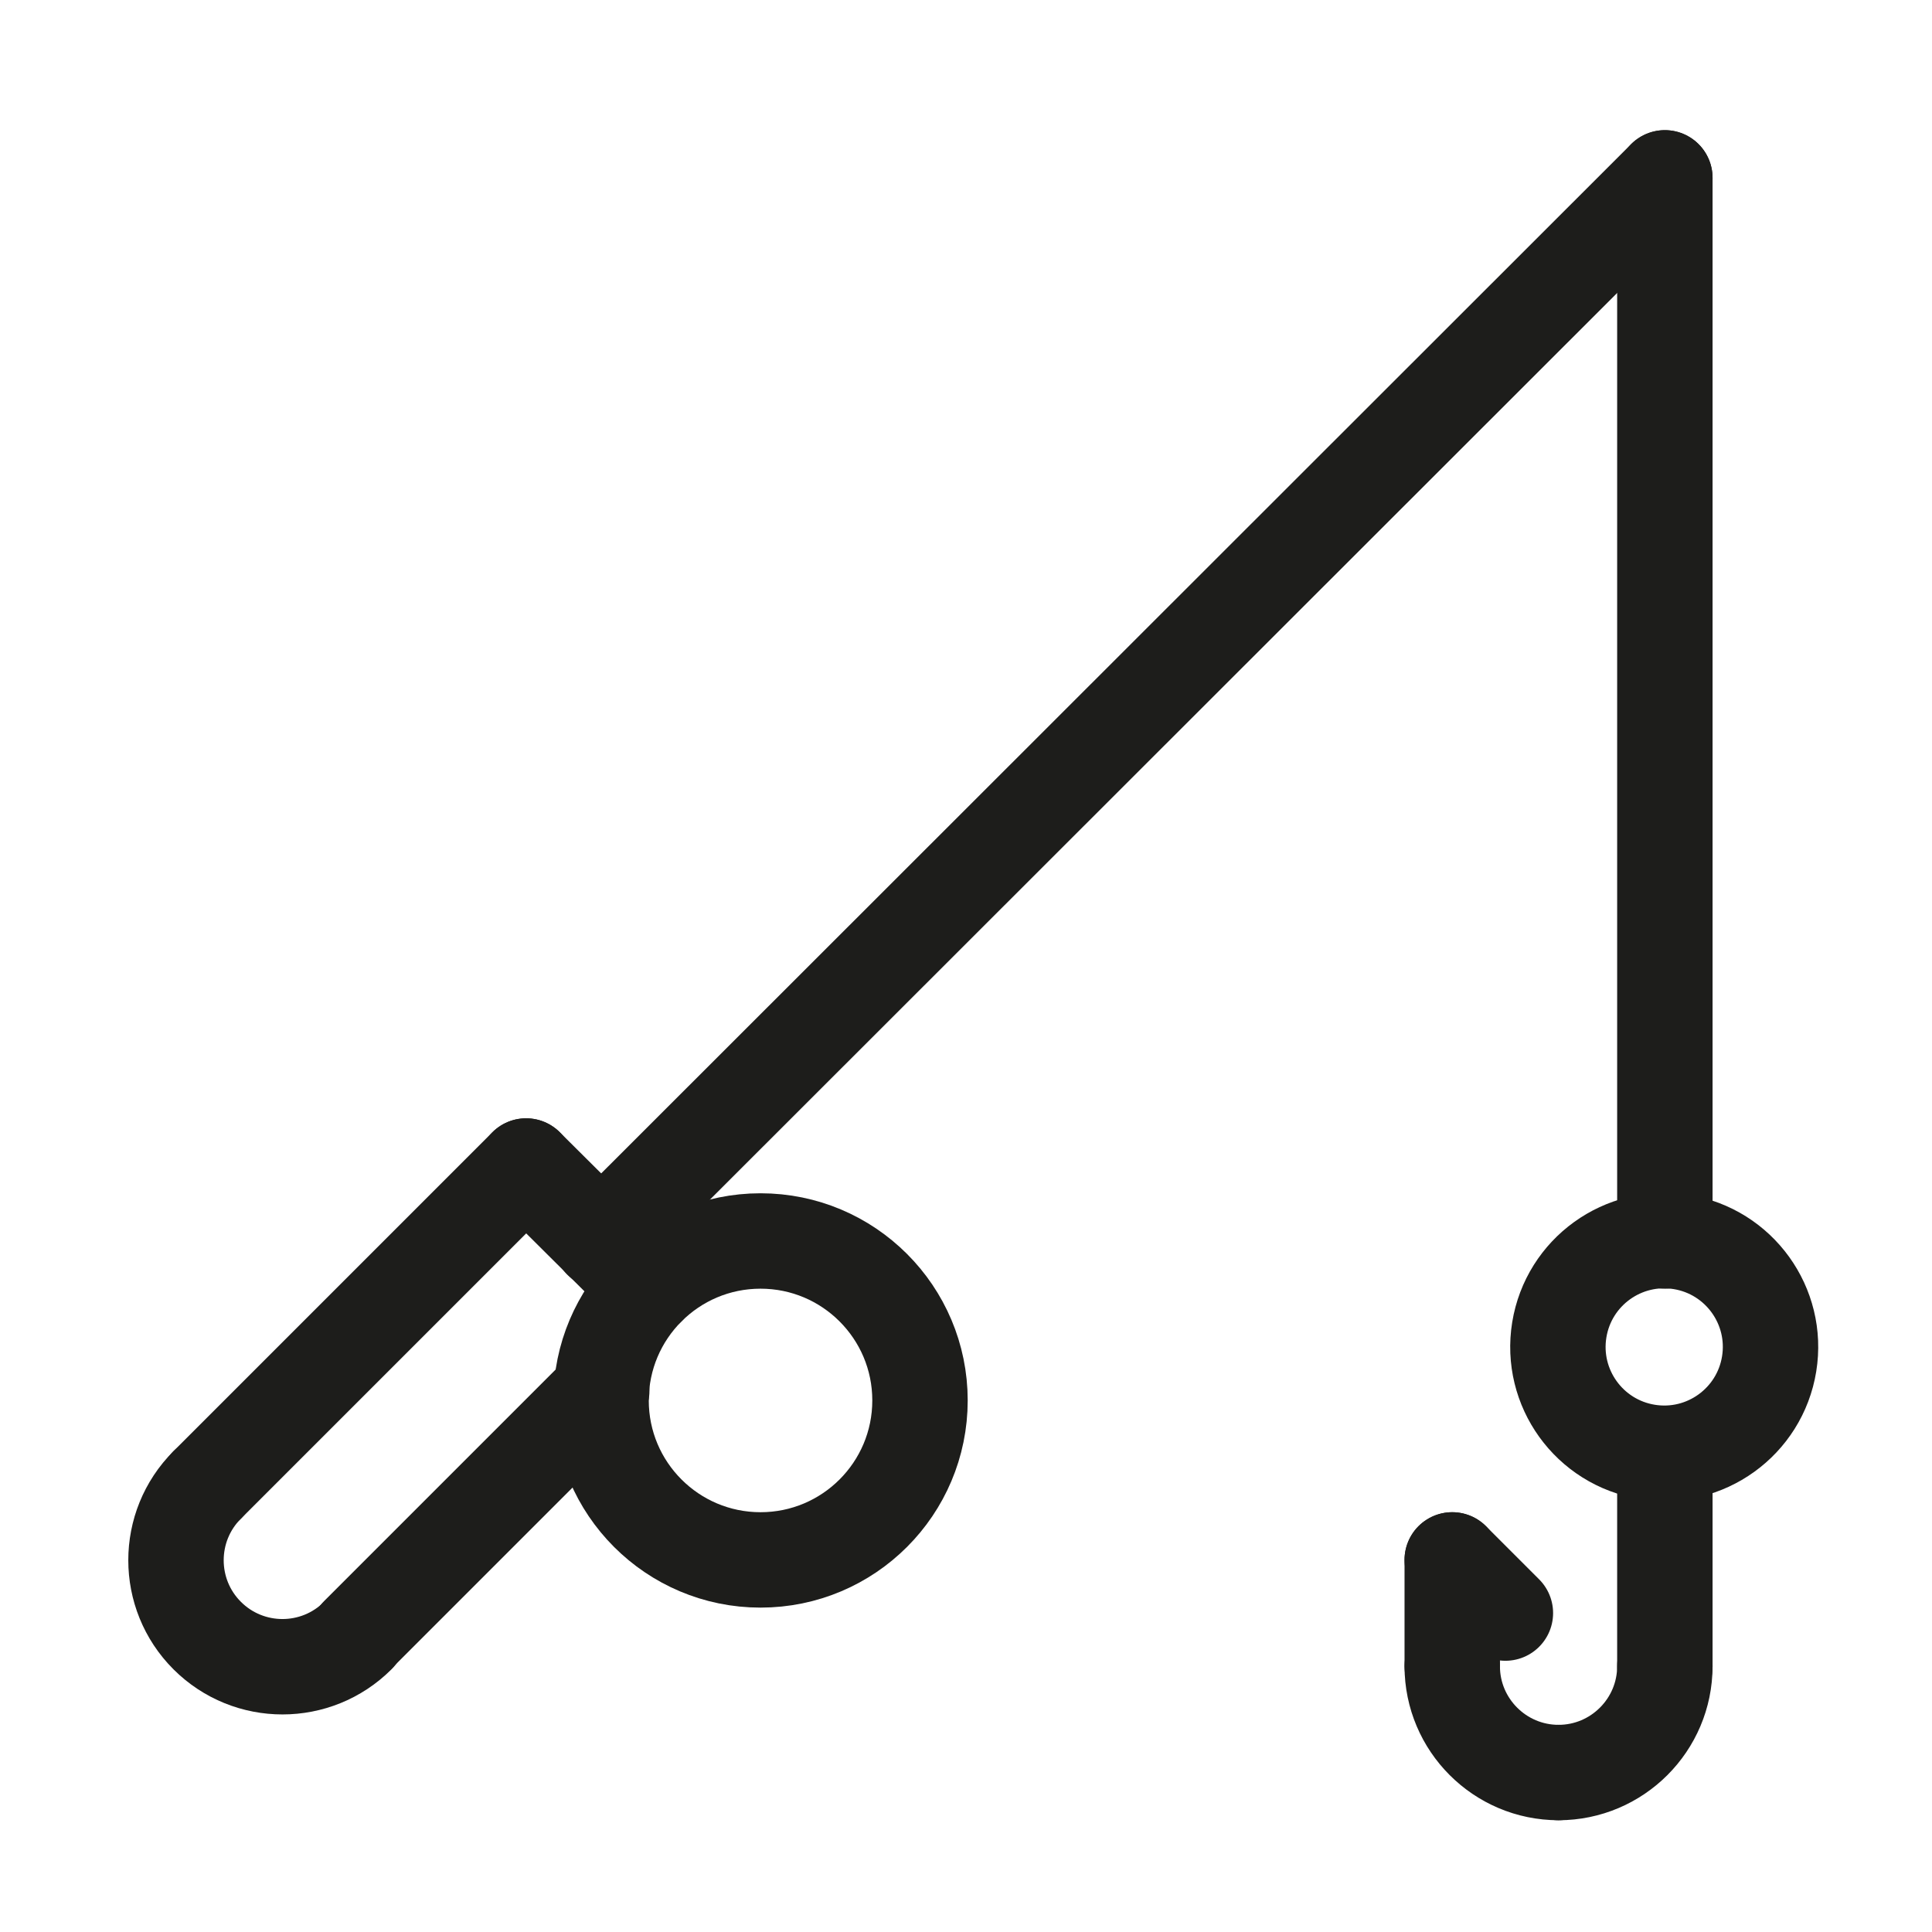
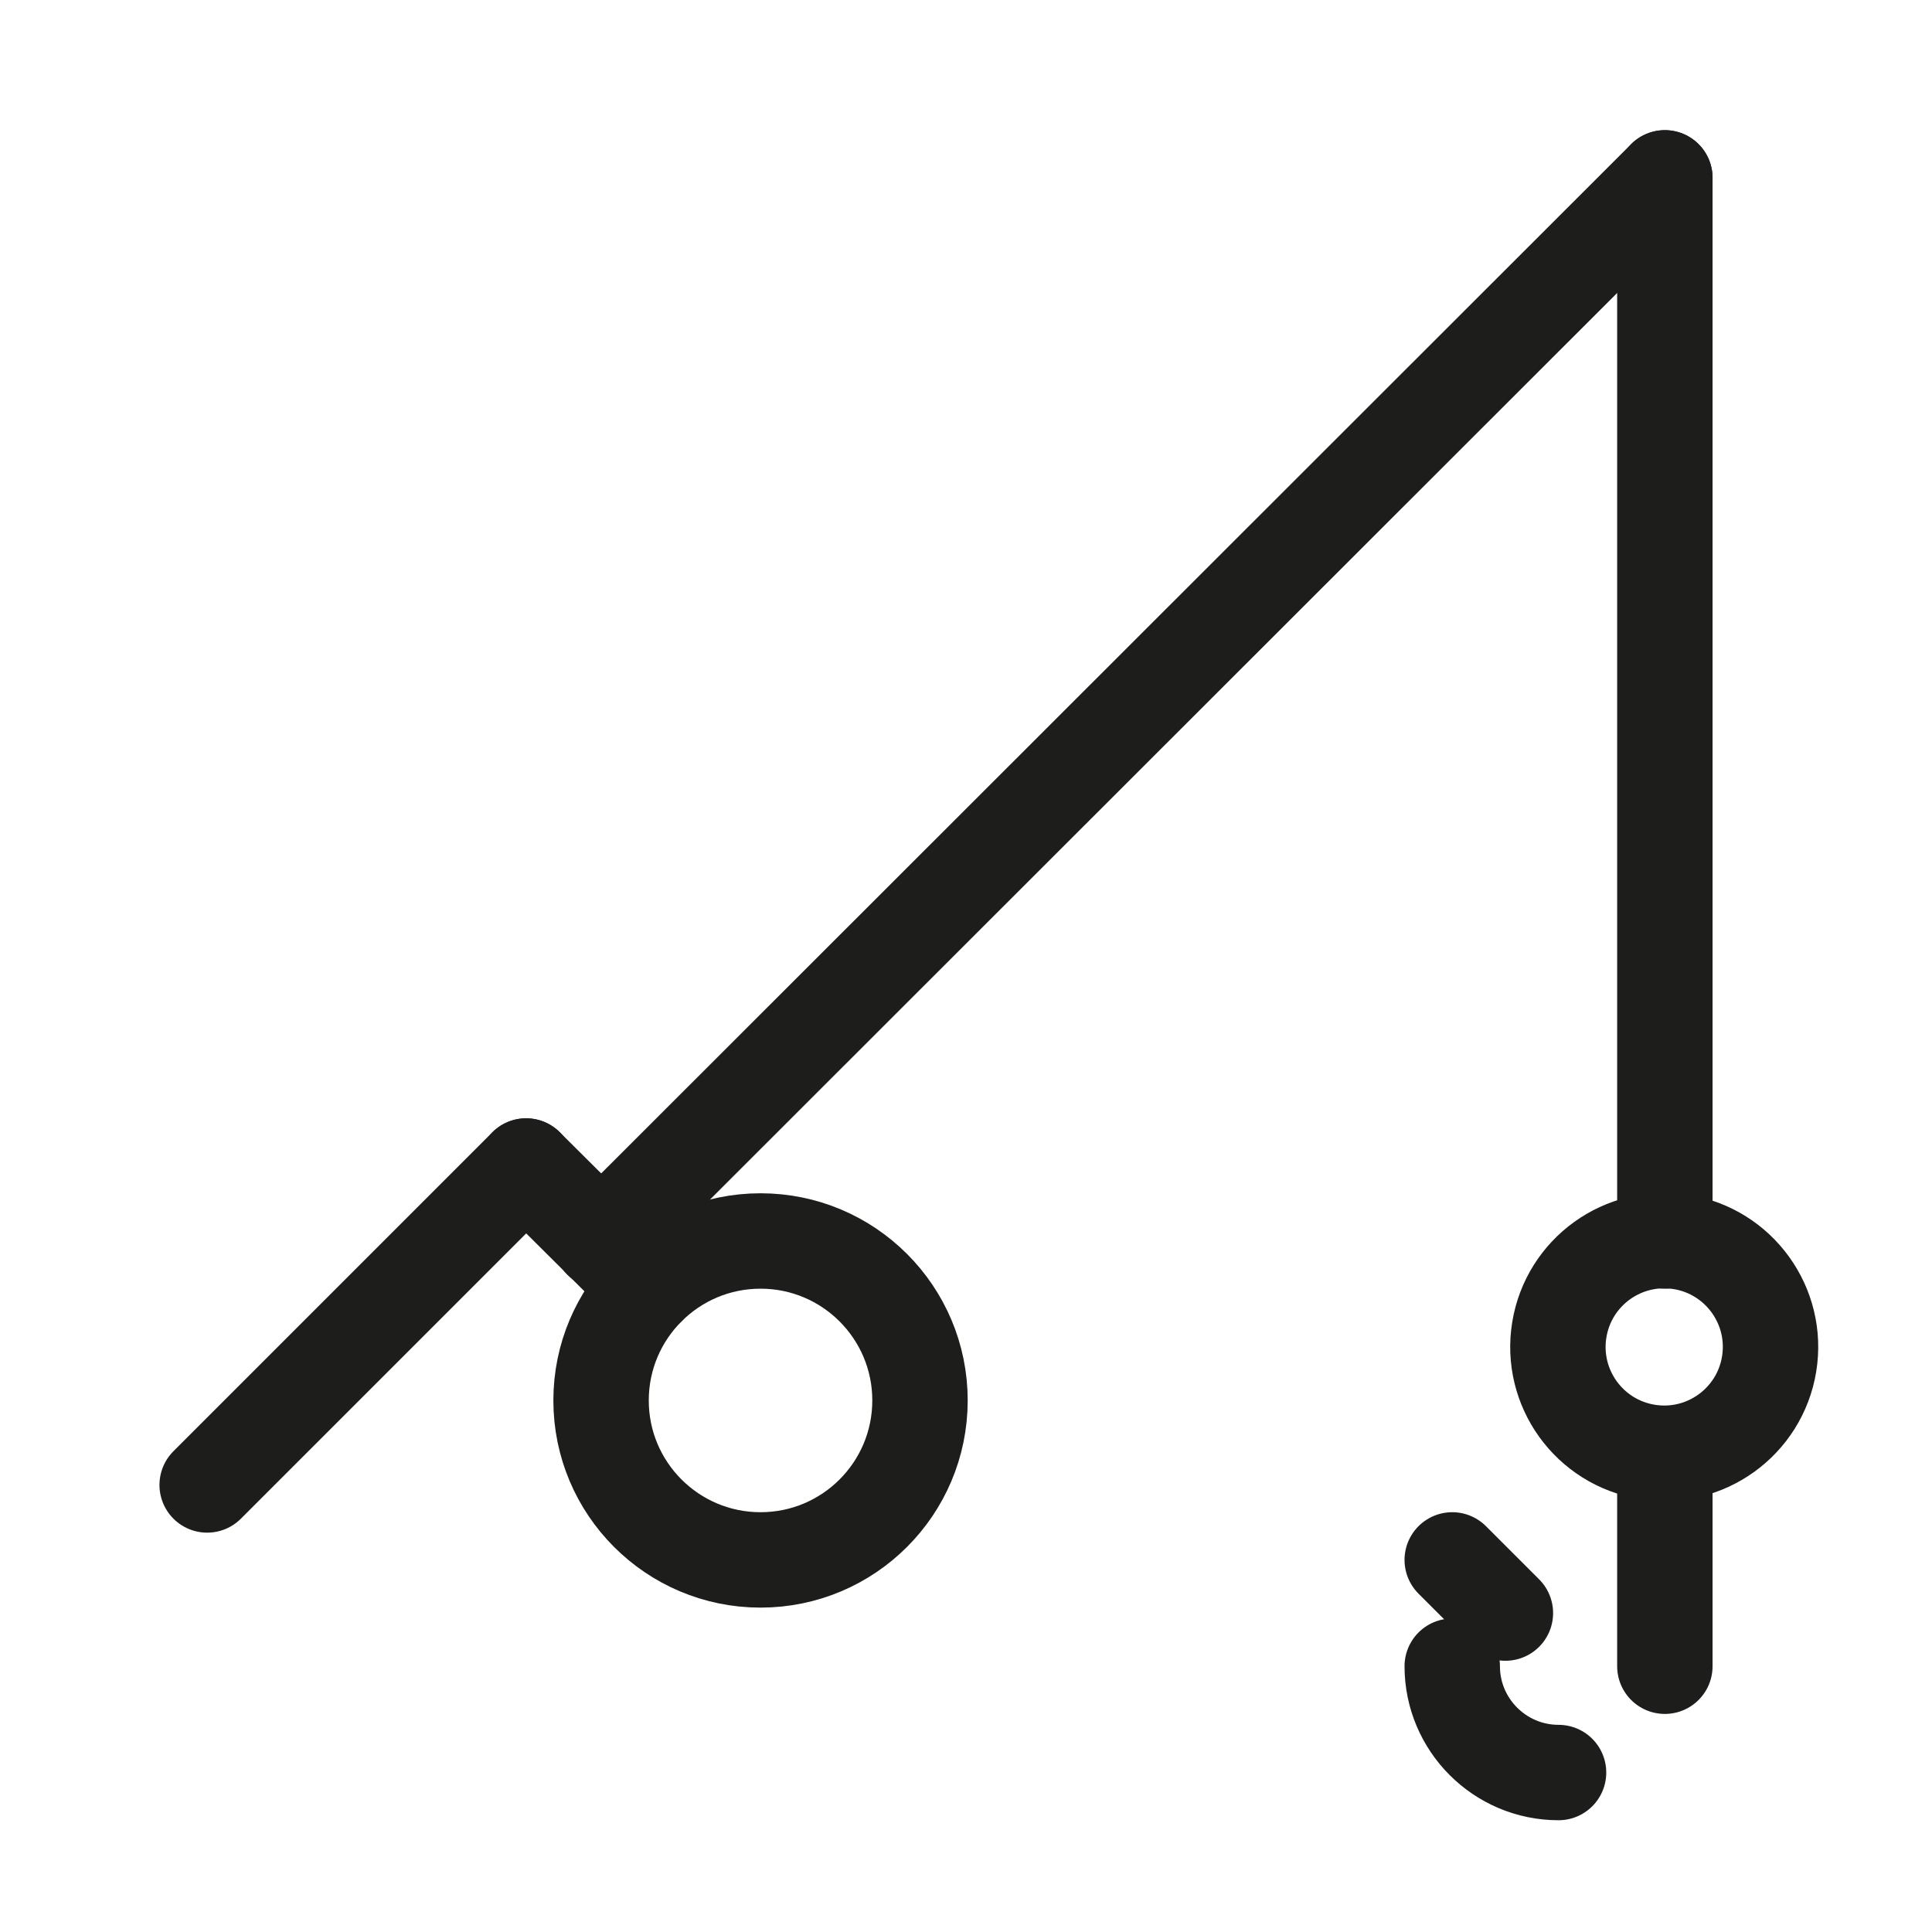
<svg xmlns="http://www.w3.org/2000/svg" version="1.1" id="Layer_1" x="0px" y="0px" viewBox="0 0 283.5 283.5" style="enable-background:new 0 0 283.5 283.5;" xml:space="preserve">
  <style type="text/css">
	.st0{fill:none;stroke:#1D1D1B;stroke-width:14;stroke-linecap:round;stroke-linejoin:round;}
</style>
  <line class="st0" x1="244.3" y1="26.1" x2="88.2" y2="182.1" />
  <ellipse transform="matrix(0.16 -0.987 0.987 0.16 9.987 407.138)" class="st0" cx="244.3" cy="197.7" rx="15.6" ry="15.6" />
  <line class="st0" x1="244.3" y1="26.1" x2="244.3" y2="182.1" />
  <line class="st0" x1="244.3" y1="213.3" x2="244.3" y2="244.5" />
-   <line class="st0" x1="213.1" y1="228.9" x2="213.1" y2="244.5" />
  <line class="st0" x1="220.9" y1="236.7" x2="213.1" y2="228.9" />
-   <path class="st0" d="M244.3,244.5c0,8.6-7,15.6-15.6,15.6" />
  <path class="st0" d="M213.1,244.5c0,8.6,7,15.6,15.6,15.6" />
-   <path class="st0" d="M30.4,217.9c-6.1,6.1-6.1,16,0,22.1c6.1,6.1,16,6.1,22.1,0" />
  <line class="st0" x1="30.4" y1="217.9" x2="77.2" y2="171.1" />
-   <line class="st0" x1="88.3" y1="204.1" x2="52.5" y2="239.9" />
  <line class="st0" x1="77.2" y1="171.1" x2="95.1" y2="188.9" />
  <circle class="st0" cx="111.6" cy="205.5" r="23.4" />
</svg>